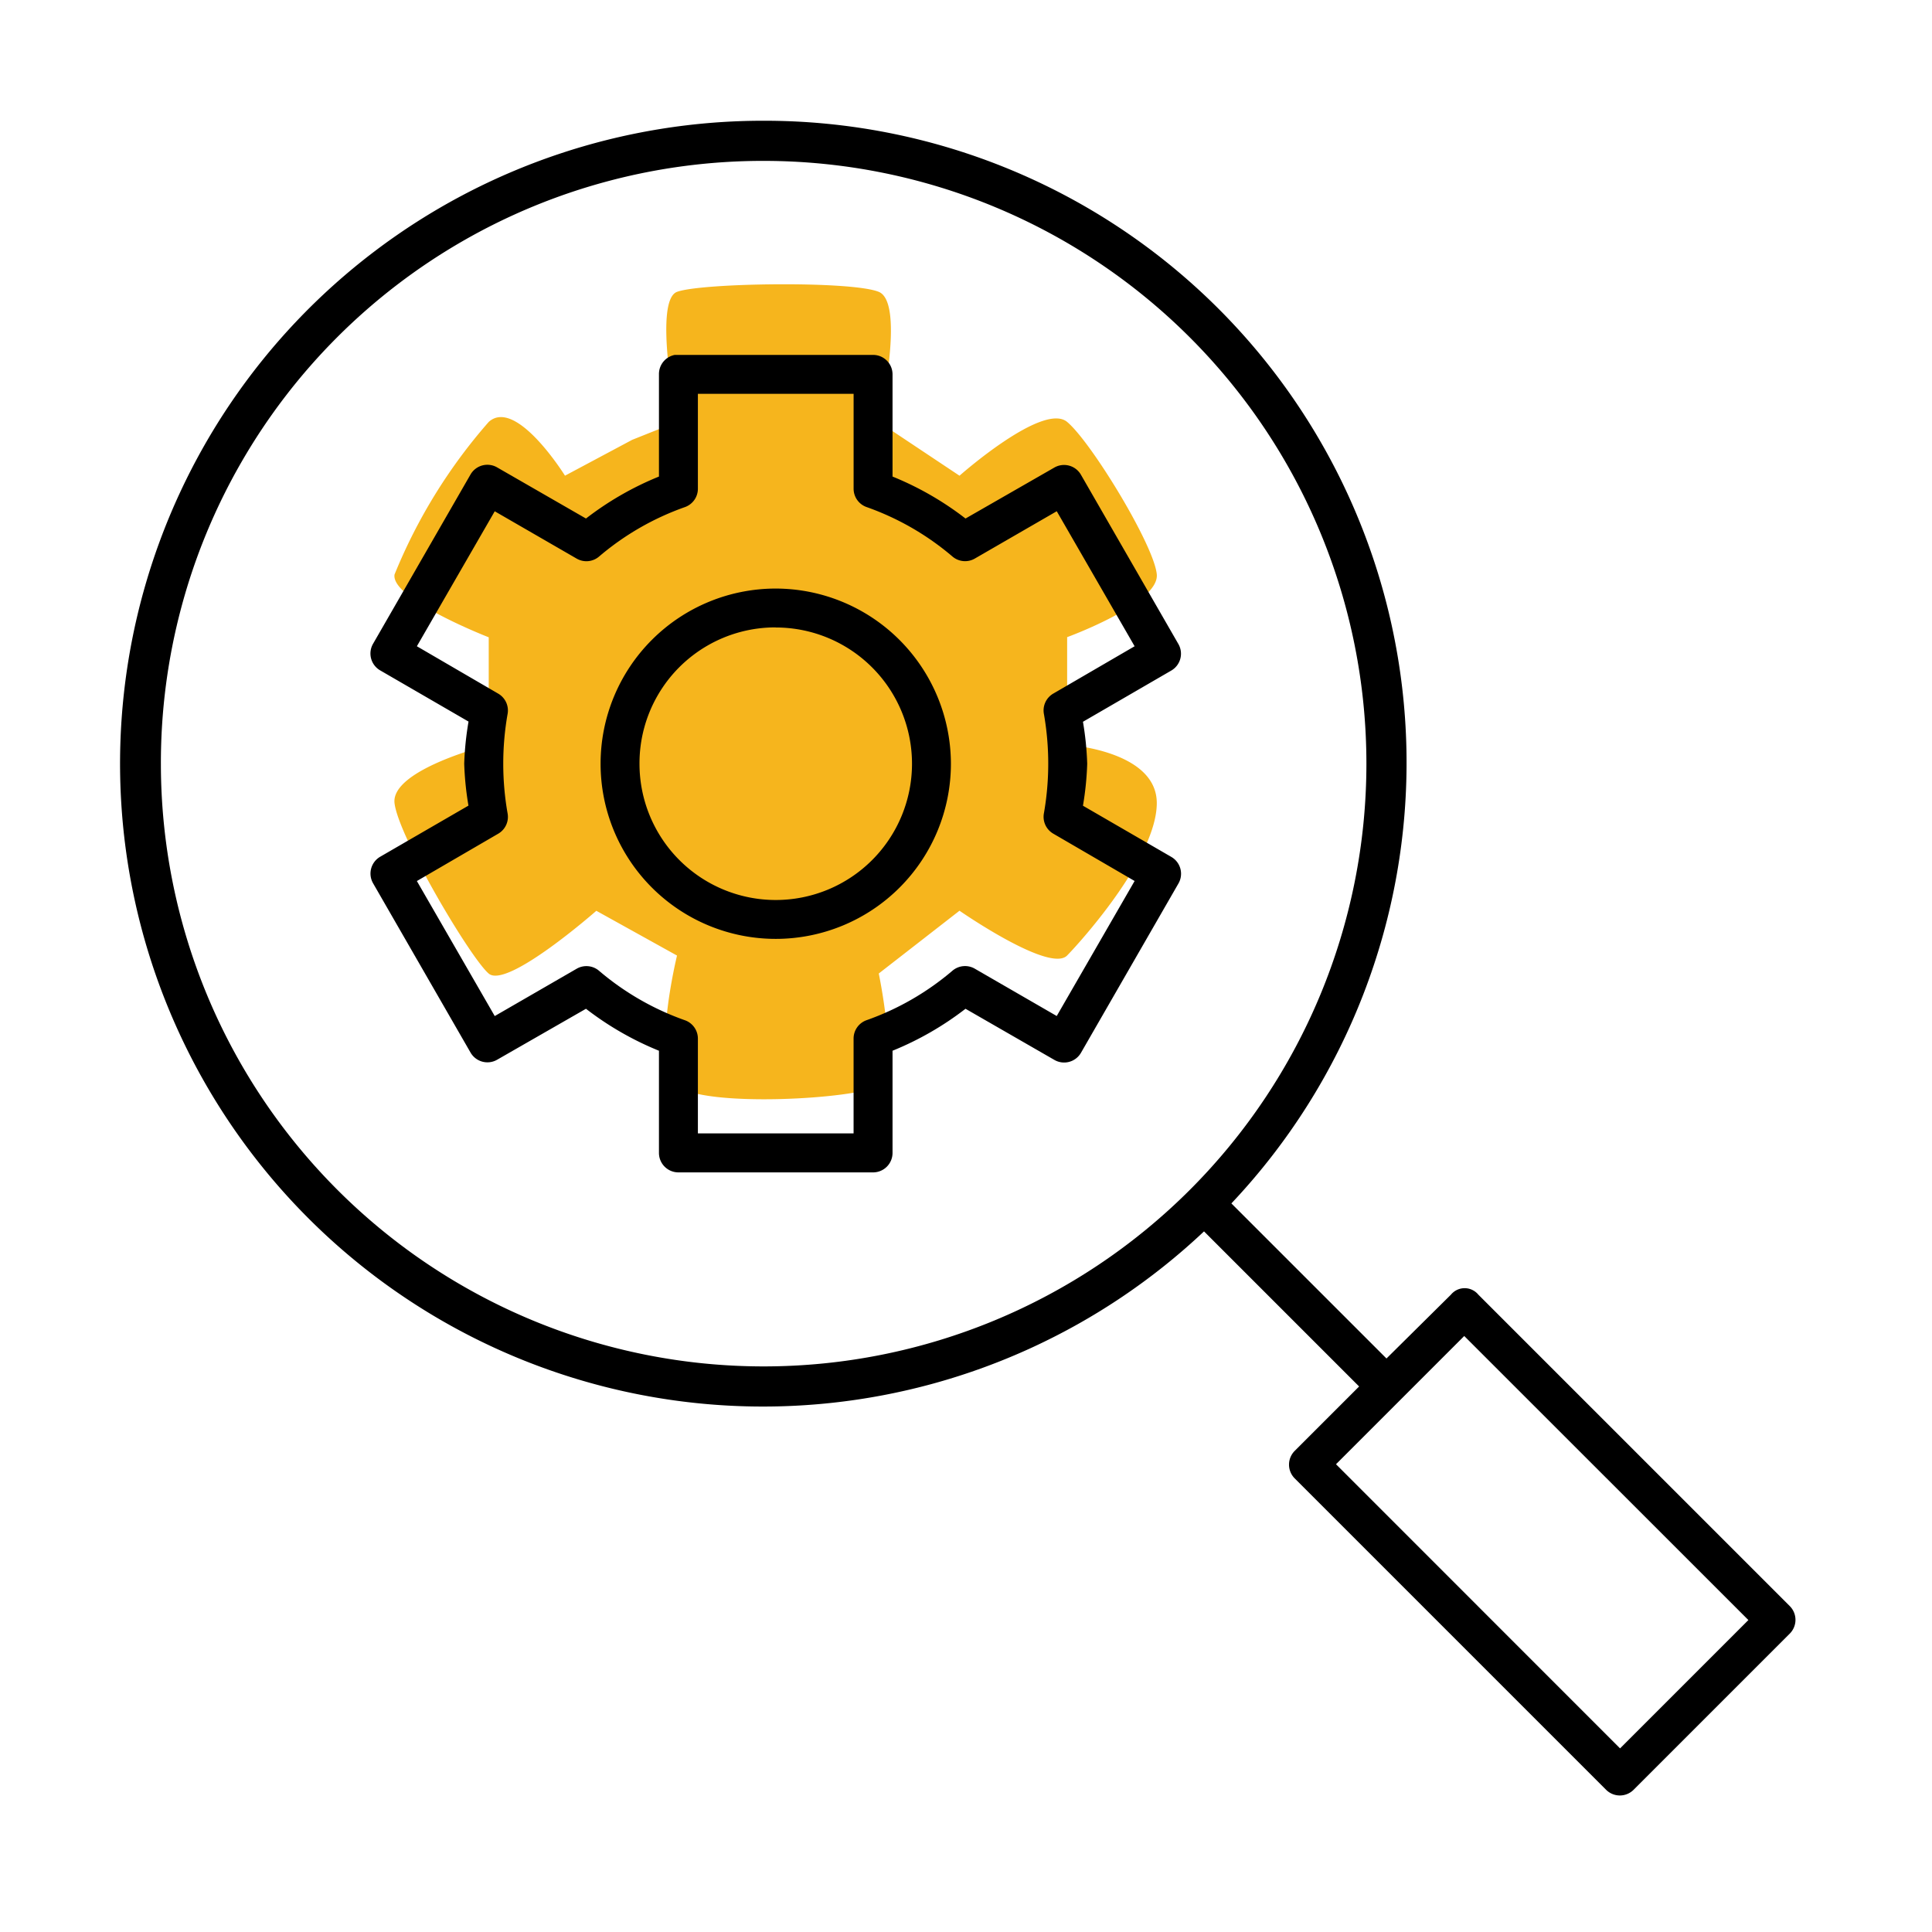
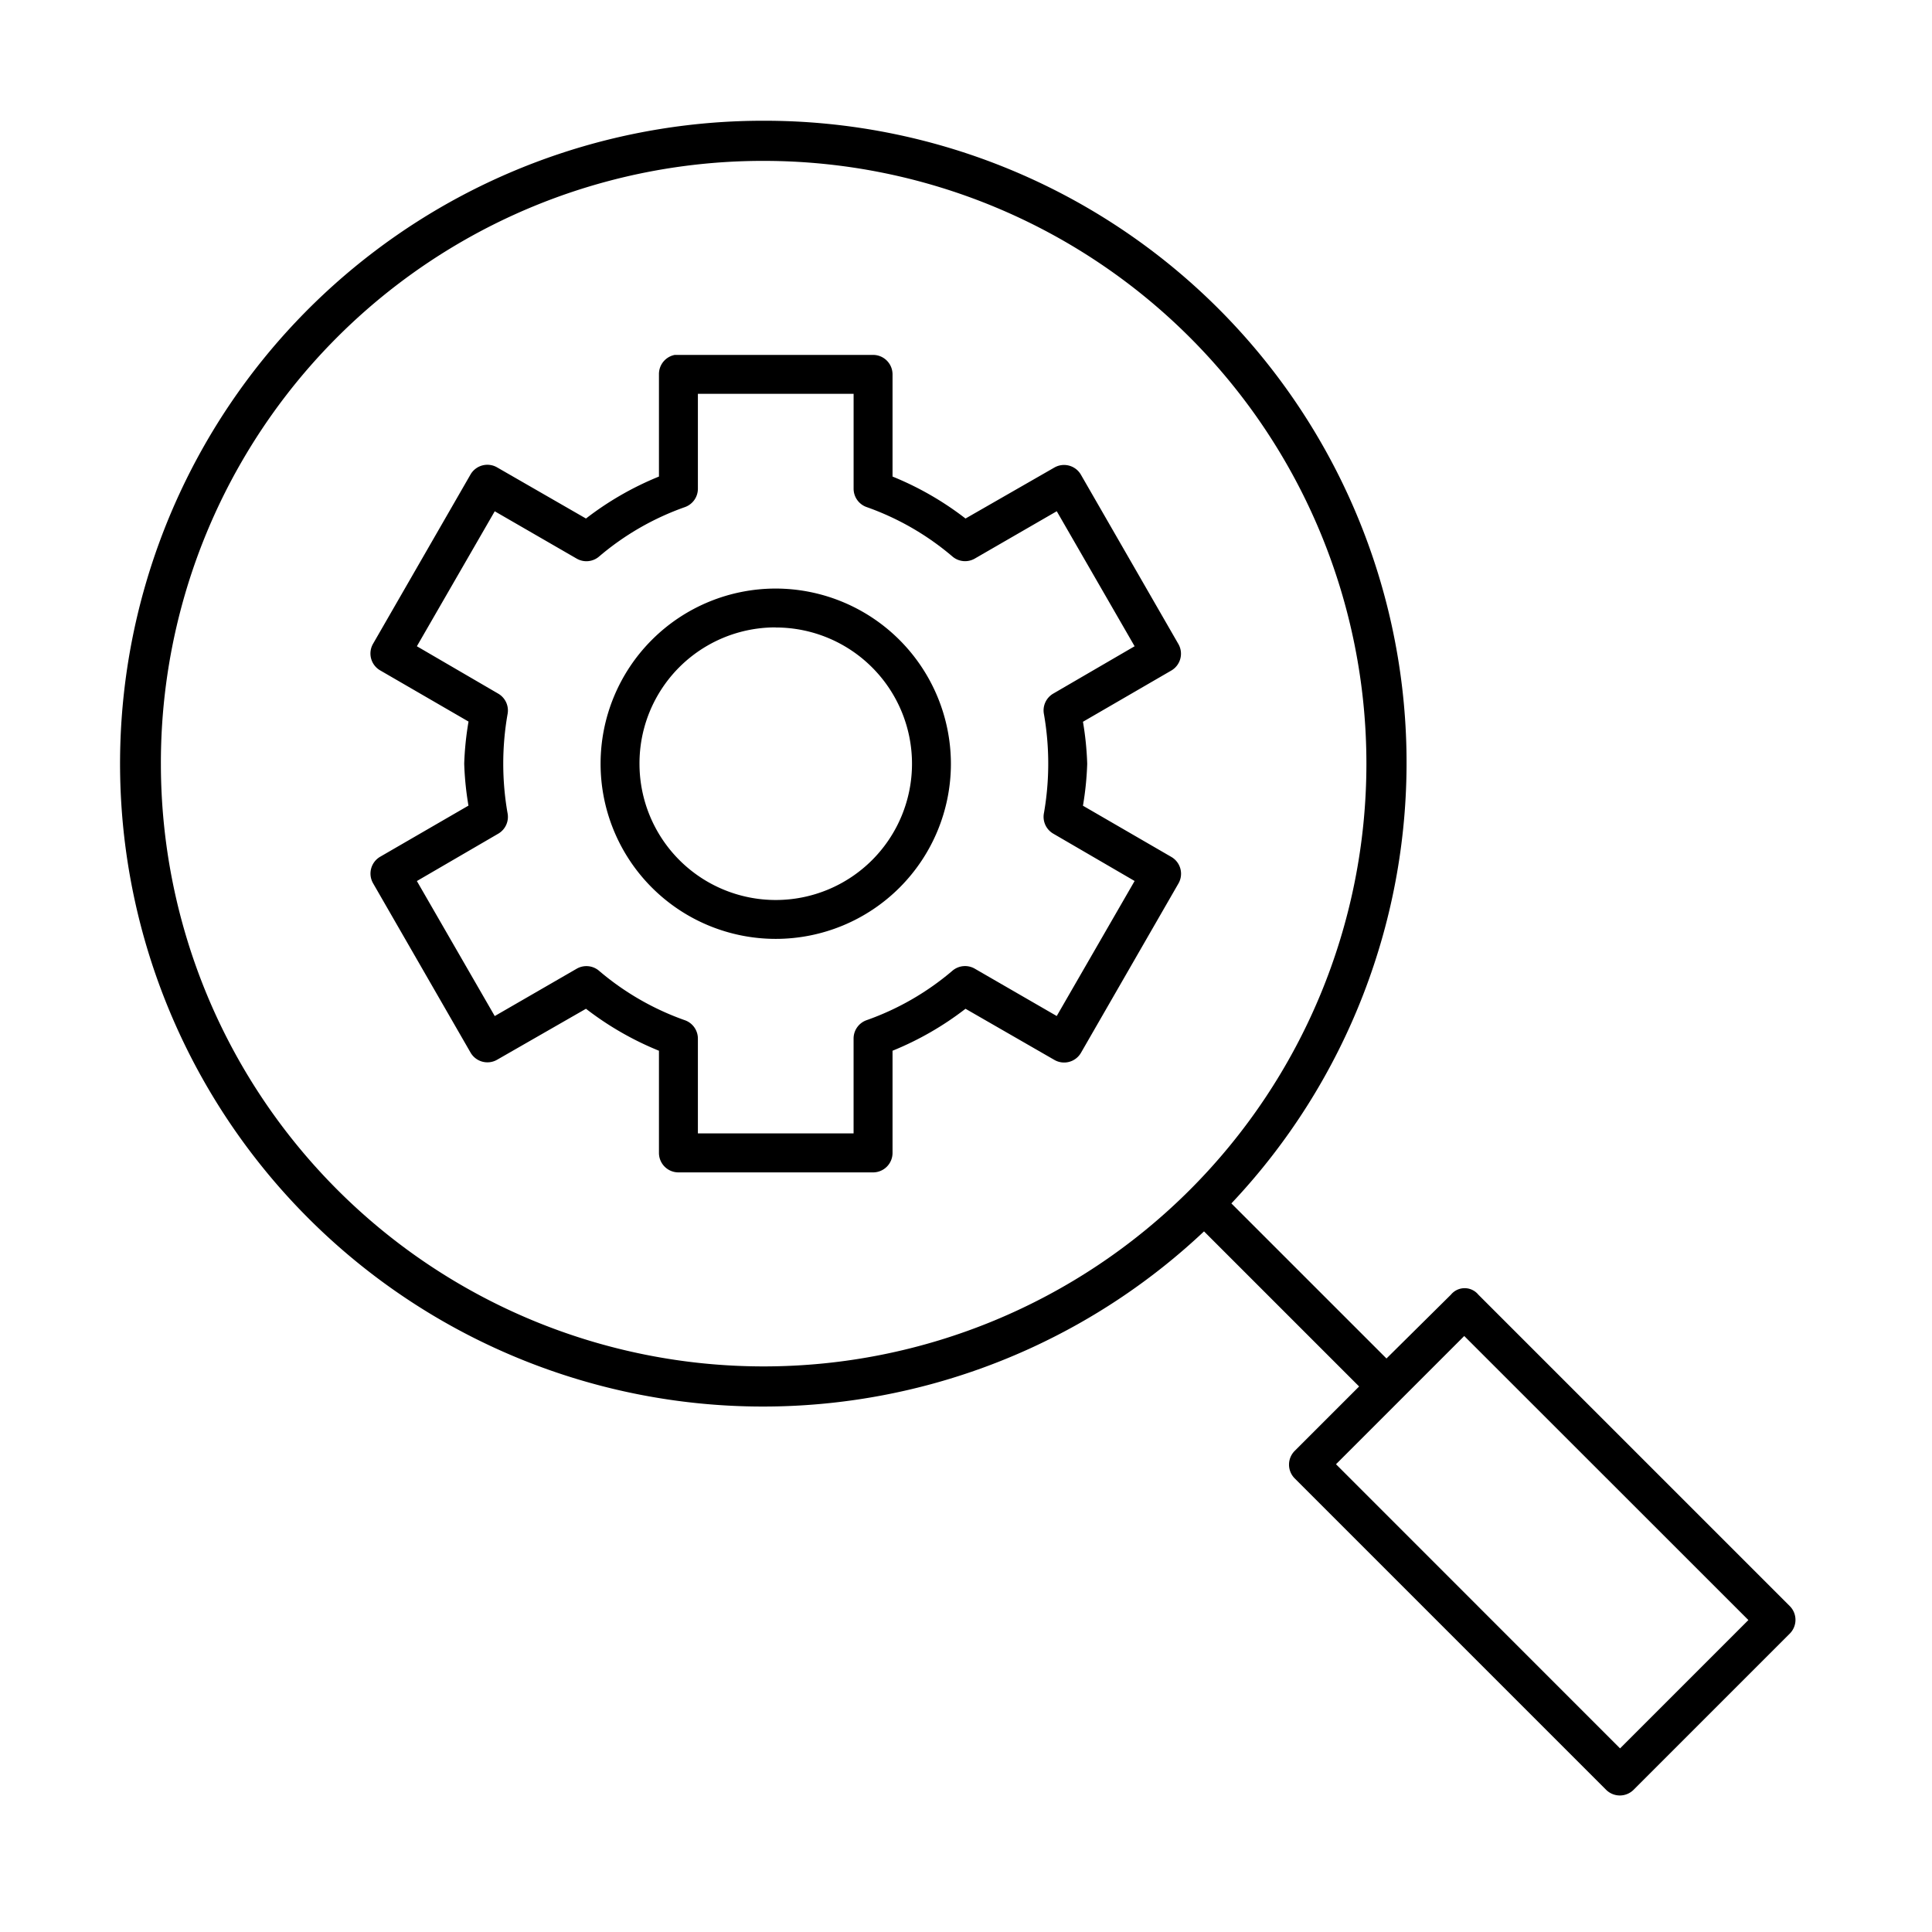
<svg xmlns="http://www.w3.org/2000/svg" width="80" height="80" viewBox="0 0 80 80">
  <g id="Group_13410" data-name="Group 13410" transform="translate(-84 -1894)">
    <rect id="Rectangle_3941" data-name="Rectangle 3941" width="80" height="80" transform="translate(84 1894)" fill="rgba(255,255,255,0)" />
    <g id="Group_13110" data-name="Group 13110" transform="translate(-429.98 -635.961)">
      <g id="Group_13108" data-name="Group 13108" transform="translate(518.98 2534.961)">
        <path id="Path_6275" data-name="Path 6275" d="M33.59,6.969A26.621,26.621,0,1,0,51.825,52.958l6.422,6.422-2.67,2.67a.806.806,0,0,0,0,1.133l12.9,12.9a.806.806,0,0,0,1.133,0l6.473-6.473a.806.806,0,0,0,0-1.133l-12.9-12.9a.734.734,0,0,0-1.133,0l-2.67,2.644L52.958,51.8A26.582,26.582,0,0,0,33.59,6.969Zm0,1.662A24.959,24.959,0,1,1,8.631,33.59,24.929,24.929,0,0,1,33.59,8.631ZM62.6,57.29,74.366,69.052l-5.314,5.314L57.29,62.6Z" transform="translate(-6.969 -6.969)" />
      </g>
-       <path id="Path_6276" data-name="Path 6276" d="M-10721.854-15045.223c1.136-1.023,3.157,2.227,3.157,2.227l2.783-1.485,1.856-.741s-1-5.014,0-5.386,7.222-.463,8.354,0,0,5.386,0,5.386l3.343,2.227s3.457-3.062,4.457-2.227,3.6,5.105,3.712,6.312-3.712,2.6-3.712,2.6v4.458s3.712.23,3.712,2.413-2.99,5.569-3.712,6.311-4.457-1.854-4.457-1.854l-3.343,2.6s.857,4.086,0,4.642-7.26.929-8.354,0,0-5.385,0-5.385l-3.341-1.854s-3.693,3.248-4.456,2.6-3.733-5.663-3.9-7.054,3.9-2.413,3.9-2.413v-4.458s-4.063-1.577-3.9-2.6A22.277,22.277,0,0,1-10721.854-15045.223Z" transform="translate(11256.072 17592.654)" fill="#f6b51d" />
      <g id="Group_13109" data-name="Group 13109" transform="translate(529.319 2544.656)">
        <path id="Path_6275-2" data-name="Path 6275" d="M32.819,20.025a.806.806,0,0,0-.655.806v4.231A12.825,12.825,0,0,0,29.142,26.8l-3.677-2.116a.806.806,0,0,0-1.108.3l-4.03,7a.806.806,0,0,0,.3,1.108l3.652,2.116A12.705,12.705,0,0,0,24.1,36.95a12.708,12.708,0,0,0,.176,1.738L20.629,40.8a.806.806,0,0,0-.3,1.108l4.03,7a.806.806,0,0,0,1.108.3L29.142,47.1a12.827,12.827,0,0,0,3.022,1.738v4.231a.806.806,0,0,0,.806.806h8.06a.806.806,0,0,0,.806-.806V48.838A12.828,12.828,0,0,0,44.858,47.1l3.677,2.116a.806.806,0,0,0,1.108-.3l4.03-7a.806.806,0,0,0-.3-1.108l-3.652-2.116a12.721,12.721,0,0,0,.176-1.738,12.718,12.718,0,0,0-.176-1.738L53.37,33.1a.806.806,0,0,0,.3-1.108l-4.03-7a.806.806,0,0,0-1.108-.3L44.858,26.8a12.825,12.825,0,0,0-3.022-1.738V20.831a.806.806,0,0,0-.806-.806H32.97q-.038,0-.076,0T32.819,20.025Zm.957,1.612h6.448v3.929a.806.806,0,0,0,.529.756,11.245,11.245,0,0,1,3.551,2.04.806.806,0,0,0,.932.1l3.4-1.964,3.224,5.591-3.375,1.964a.806.806,0,0,0-.378.856,11.894,11.894,0,0,1,0,4.08.806.806,0,0,0,.378.856l3.375,1.964L48.635,47.4l-3.4-1.964a.806.806,0,0,0-.932.1,11.246,11.246,0,0,1-3.551,2.04.806.806,0,0,0-.529.756v3.929H33.776V48.334a.806.806,0,0,0-.529-.756,11.246,11.246,0,0,1-3.551-2.04.806.806,0,0,0-.932-.1l-3.4,1.964L22.14,41.811l3.375-1.964a.806.806,0,0,0,.378-.856,11.889,11.889,0,0,1,0-4.08.806.806,0,0,0-.378-.856L22.14,32.089,25.364,26.5l3.4,1.964a.806.806,0,0,0,.932-.1,11.244,11.244,0,0,1,3.551-2.04.806.806,0,0,0,.529-.756ZM37,29.7a7.253,7.253,0,1,0,7.253,7.253A7.266,7.266,0,0,0,37,29.7Zm0,1.612a5.642,5.642,0,1,1-5.642,5.642A5.629,5.629,0,0,1,37,31.308Z" transform="translate(-20.217 -20.024)" />
      </g>
    </g>
  </g>
</svg>